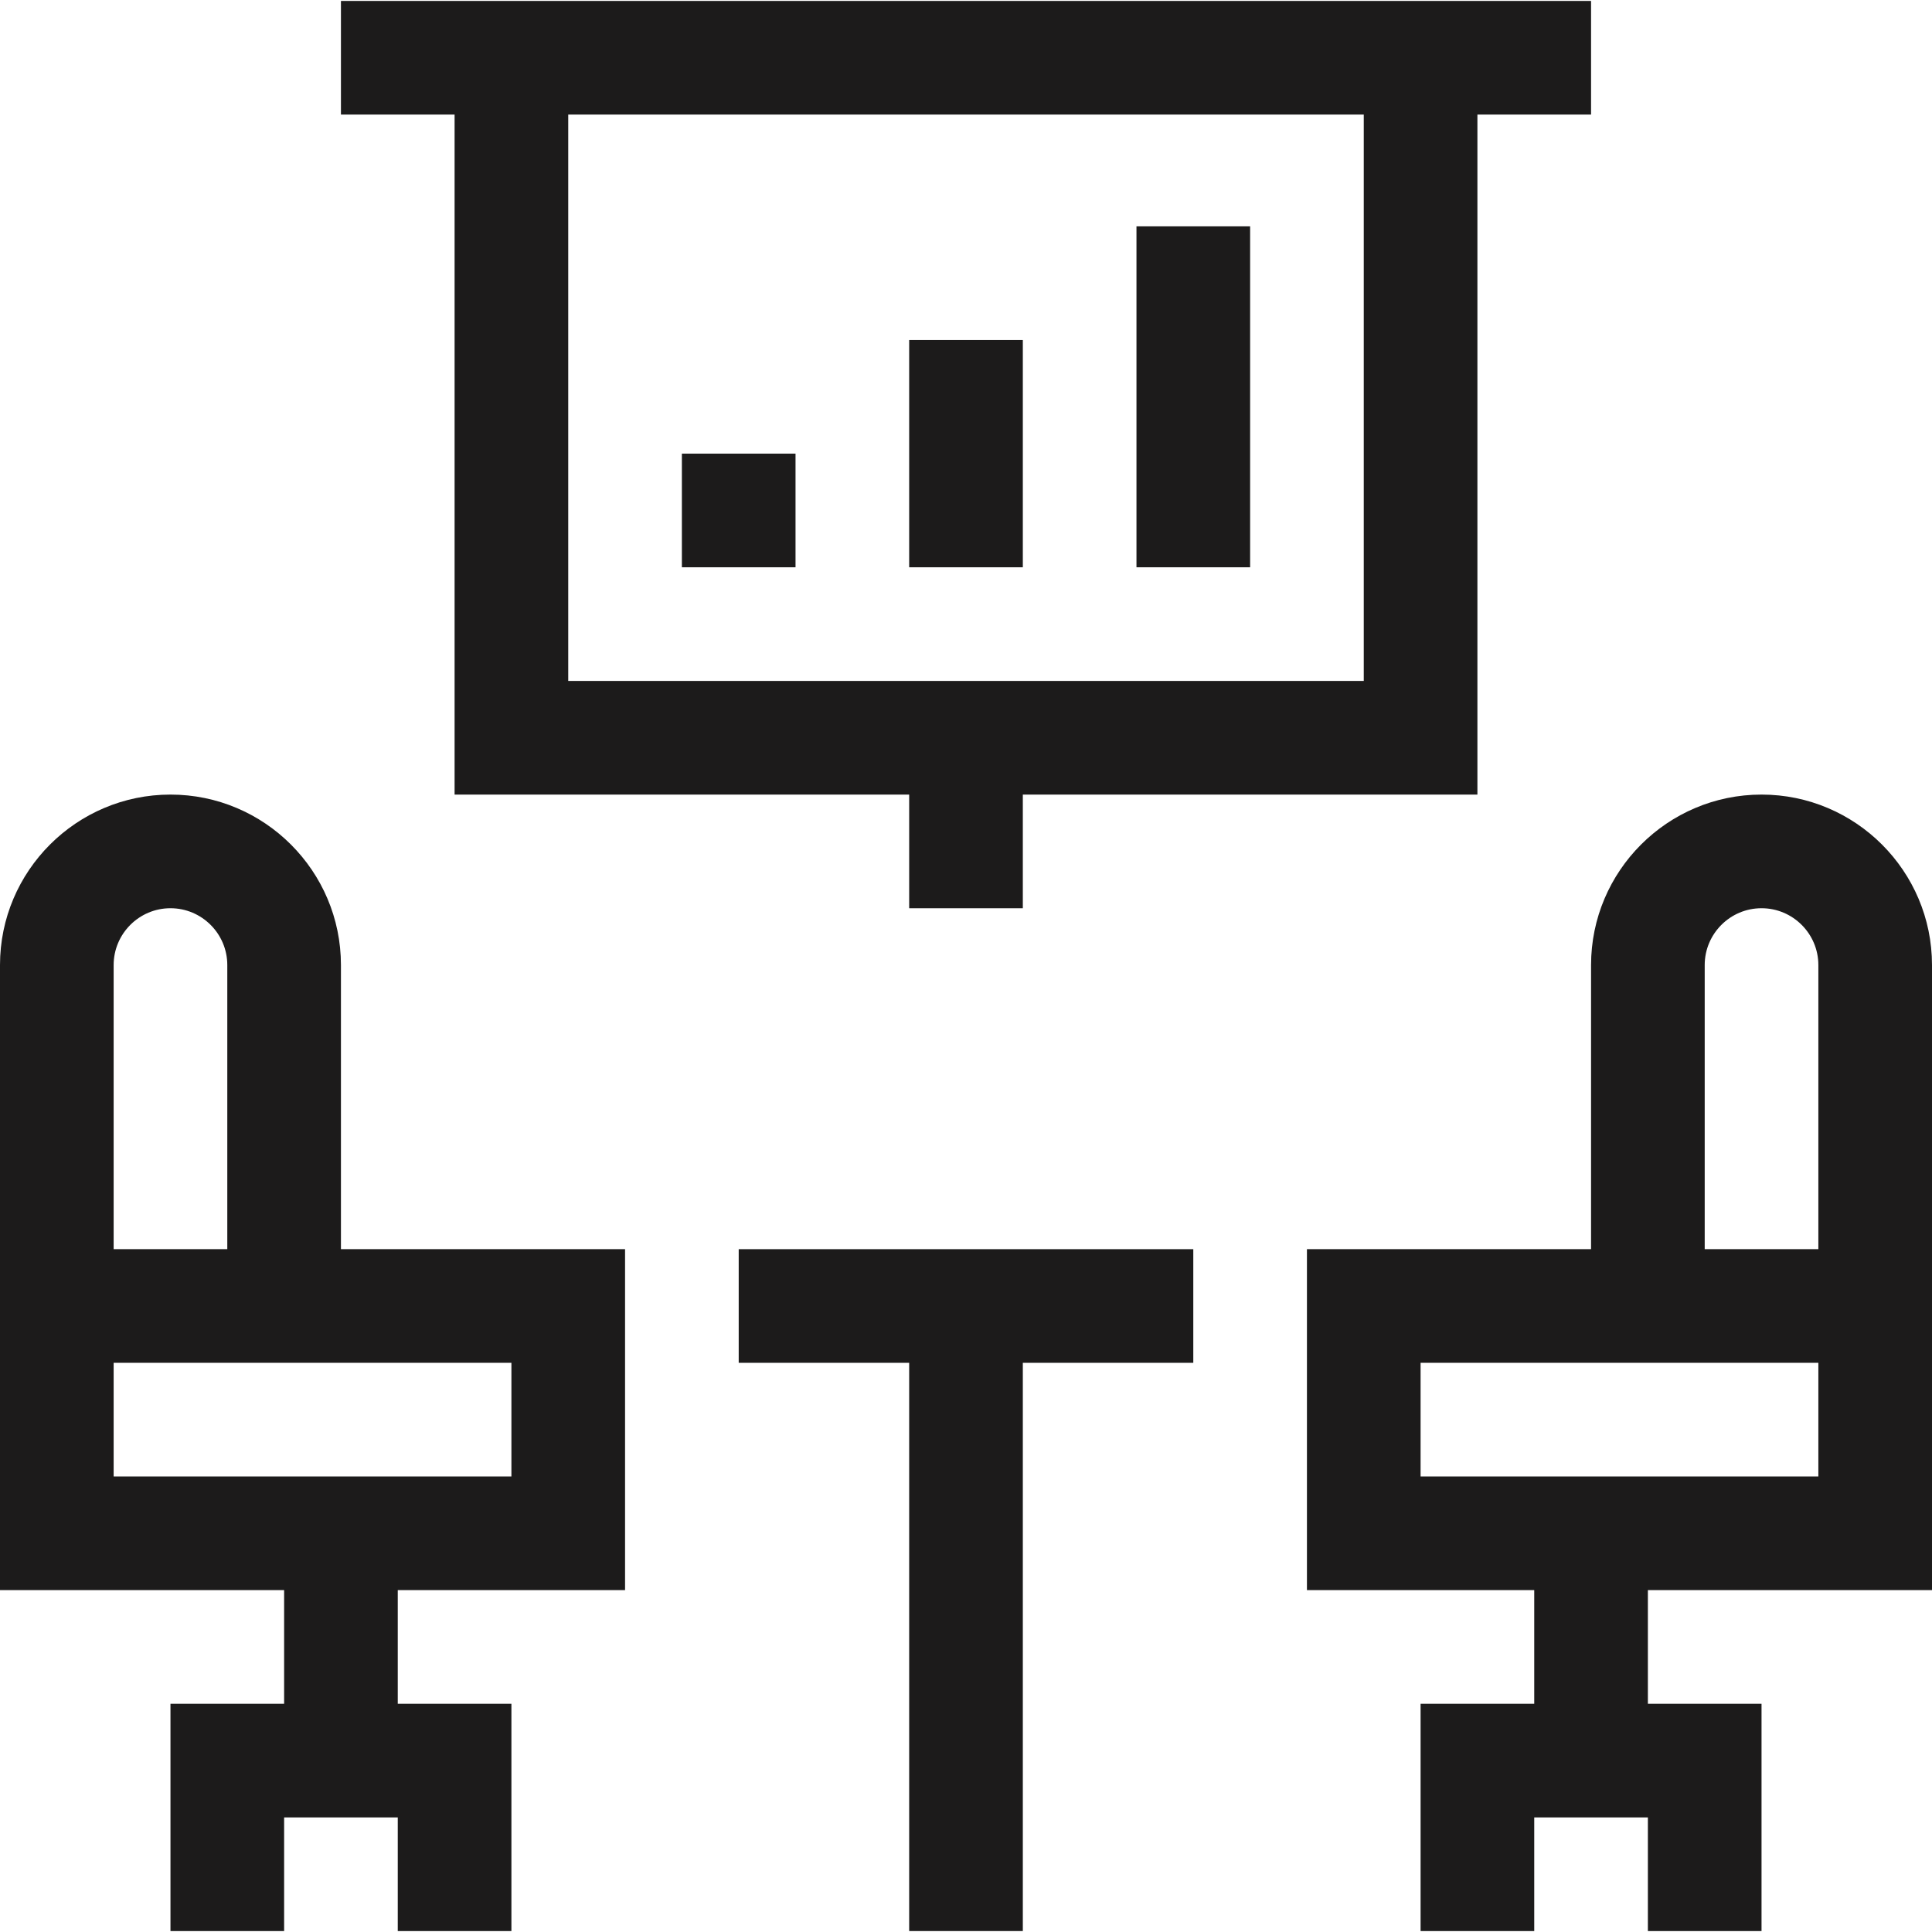
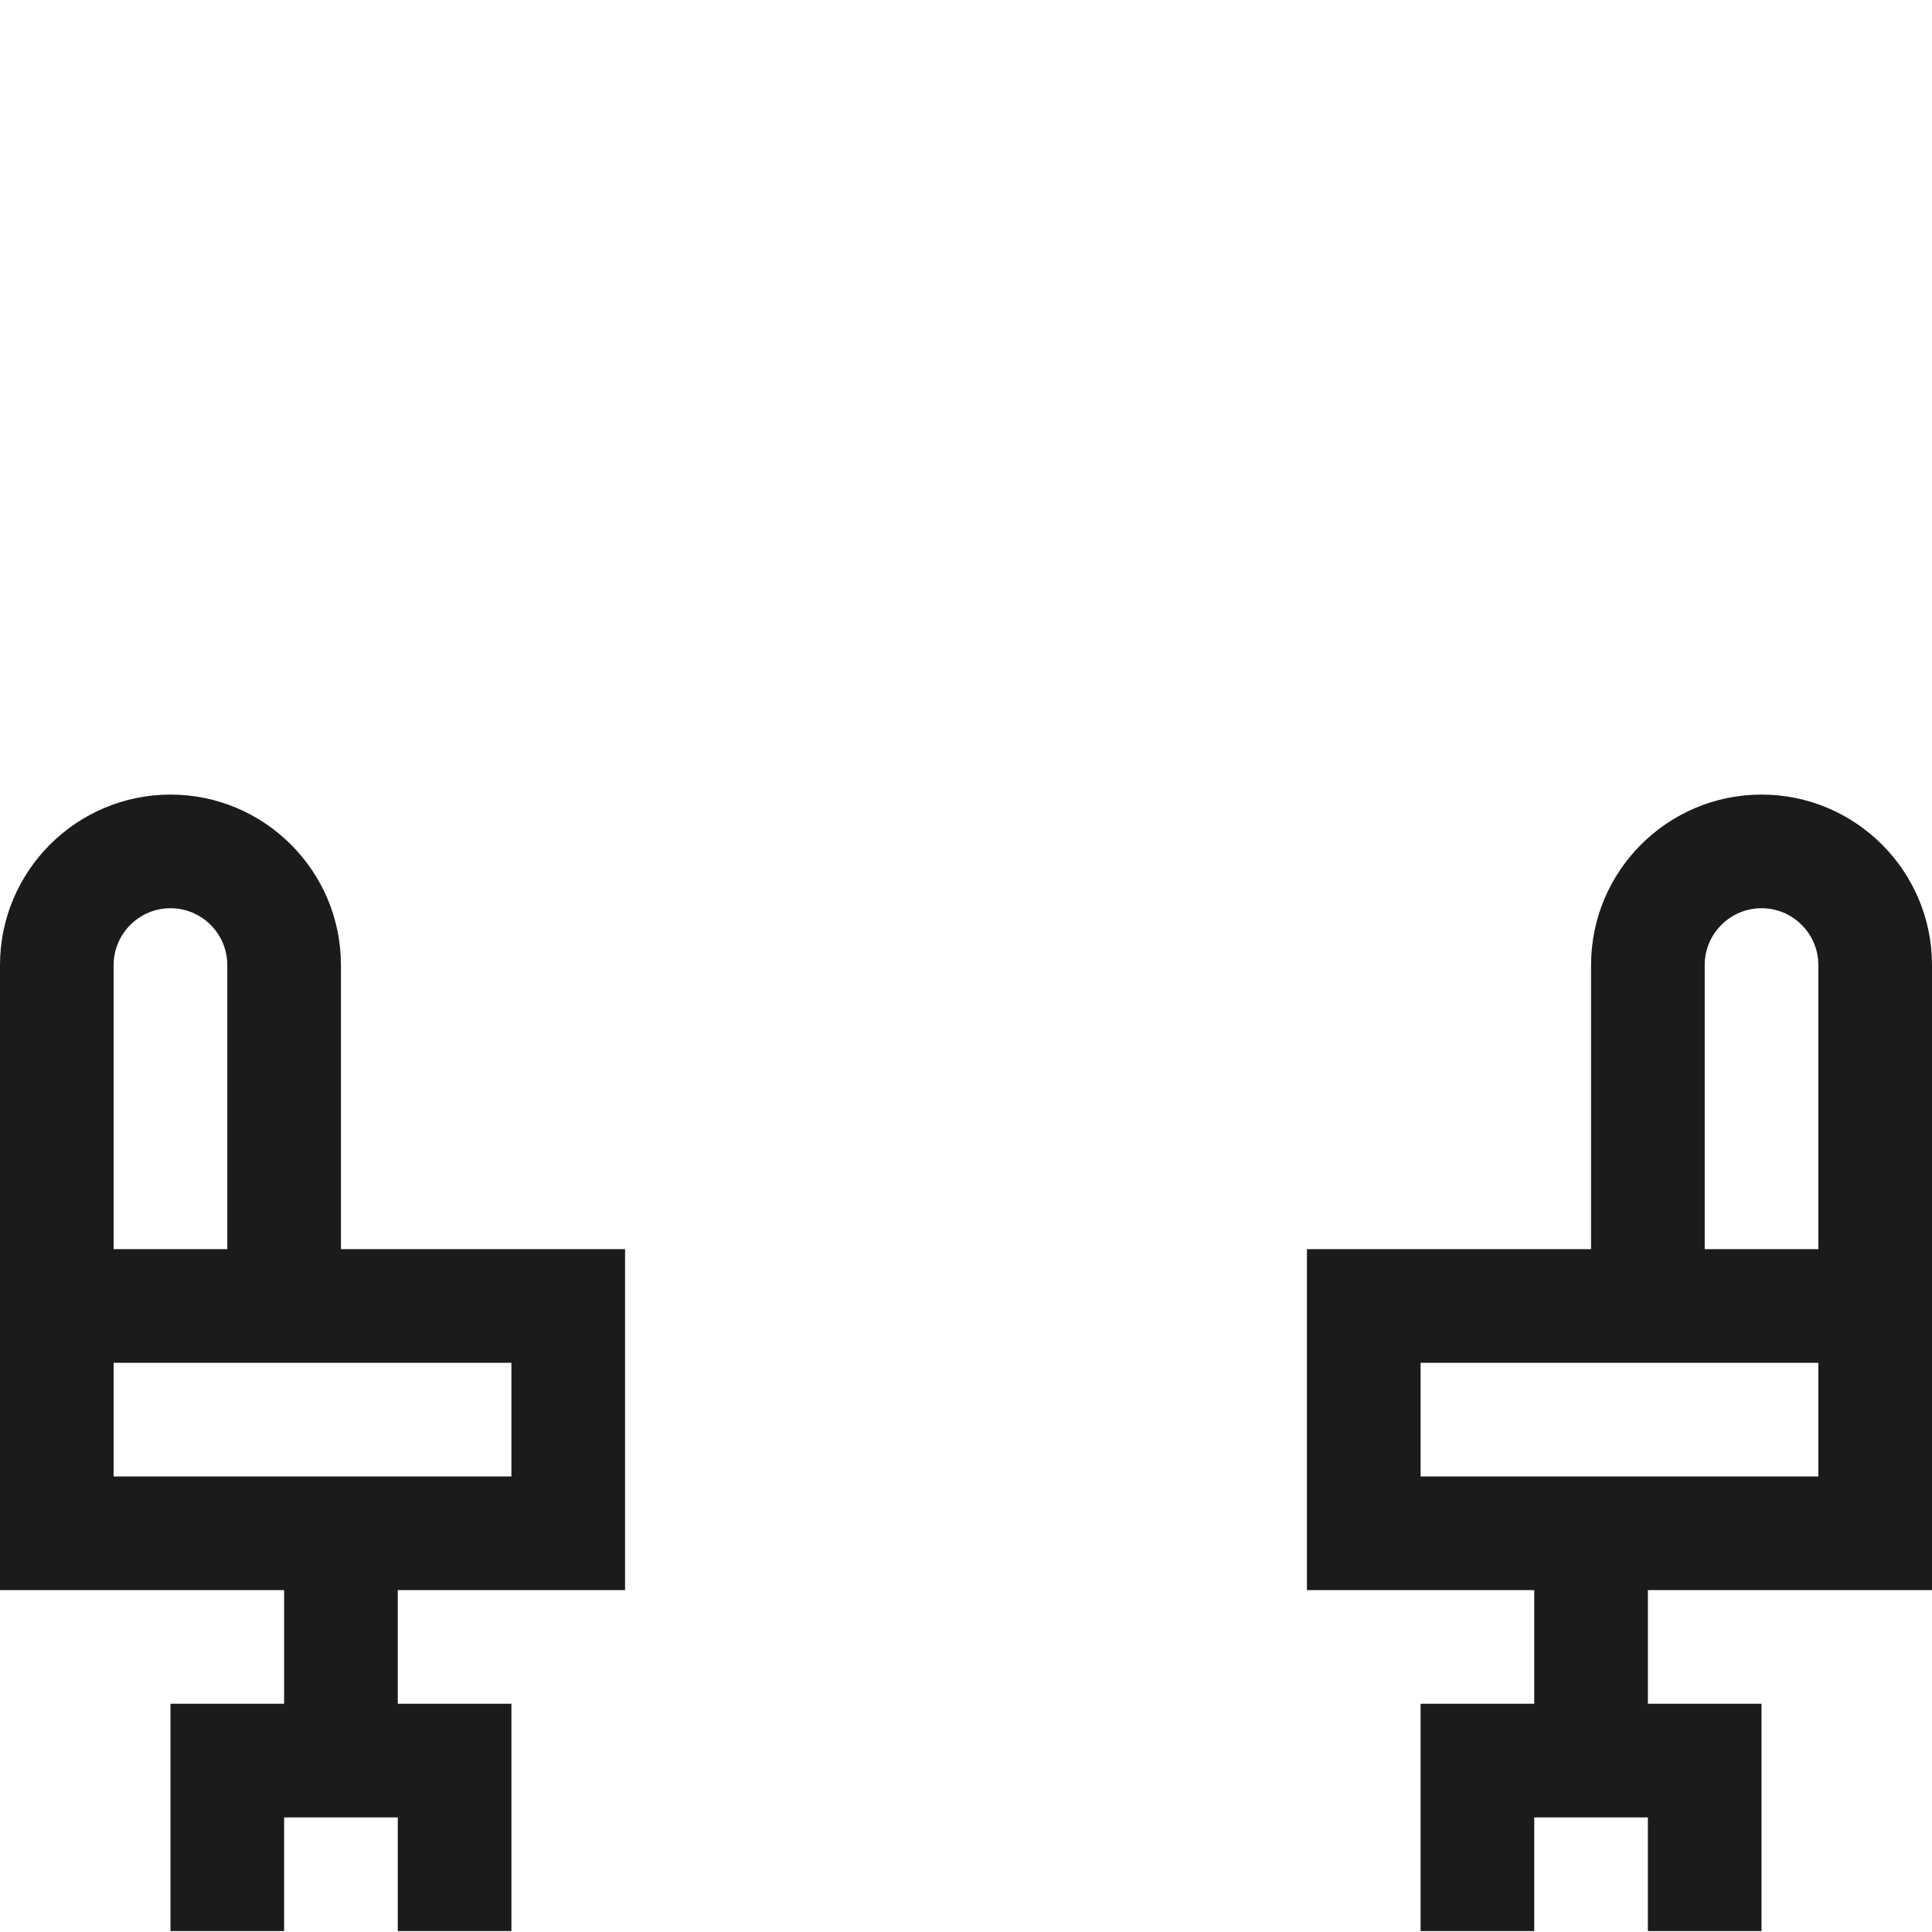
<svg xmlns="http://www.w3.org/2000/svg" width="300" height="300" viewBox="0 0 300 300" fill="none">
  <path d="M273.529 123.382C258.934 123.382 247.059 135.256 247.059 149.853V193.971H202.941V246.912H238.235V264.559H220.588V299.853H238.235V282.206H255.882V299.853H273.529V264.559H255.882V246.912H300C300 205.449 300 196.055 300 149.853C300 135.256 288.125 123.382 273.529 123.382ZM282.353 229.265H220.588V211.618H282.353V229.265ZM264.706 193.971V149.853C264.706 144.988 268.664 141.029 273.529 141.029C278.395 141.029 282.353 144.988 282.353 149.853V193.971H264.706Z" fill="#1C1B1B" />
  <path d="M52.941 149.853C52.941 135.256 41.066 123.382 26.471 123.382C11.875 123.382 0 135.256 0 149.853V246.912H44.118V264.559H26.471V299.853H44.118V282.206H61.765V299.853H79.412V264.559H61.765V246.912H97.059V193.971H52.941V149.853ZM17.647 149.853C17.647 144.988 21.605 141.029 26.471 141.029C31.336 141.029 35.294 144.988 35.294 149.853V193.971H17.647V149.853ZM79.412 211.618V229.265H17.647V211.618H79.412Z" fill="#1C1B1B" />
-   <path d="M70.588 123.382H141.176V141.029H158.824V123.382H229.412V17.794H247.059V0.147C240.216 0.147 65.076 0.147 52.941 0.147V17.794H70.588V123.382ZM211.765 105.735H88.235V17.794H211.765V105.735Z" fill="#1C1B1B" />
-   <path d="M105.882 70.441H123.529V88.088H105.882V70.441Z" fill="#1C1B1B" />
-   <path d="M141.176 52.794H158.824V88.088H141.176V52.794Z" fill="#1C1B1B" />
-   <path d="M176.471 35.147H194.118V88.088H176.471V35.147Z" fill="#1C1B1B" />
-   <path d="M114.706 211.618H141.176V299.853H158.824V211.618H185.294V193.971H114.706V211.618Z" fill="#1C1B1B" />
</svg>